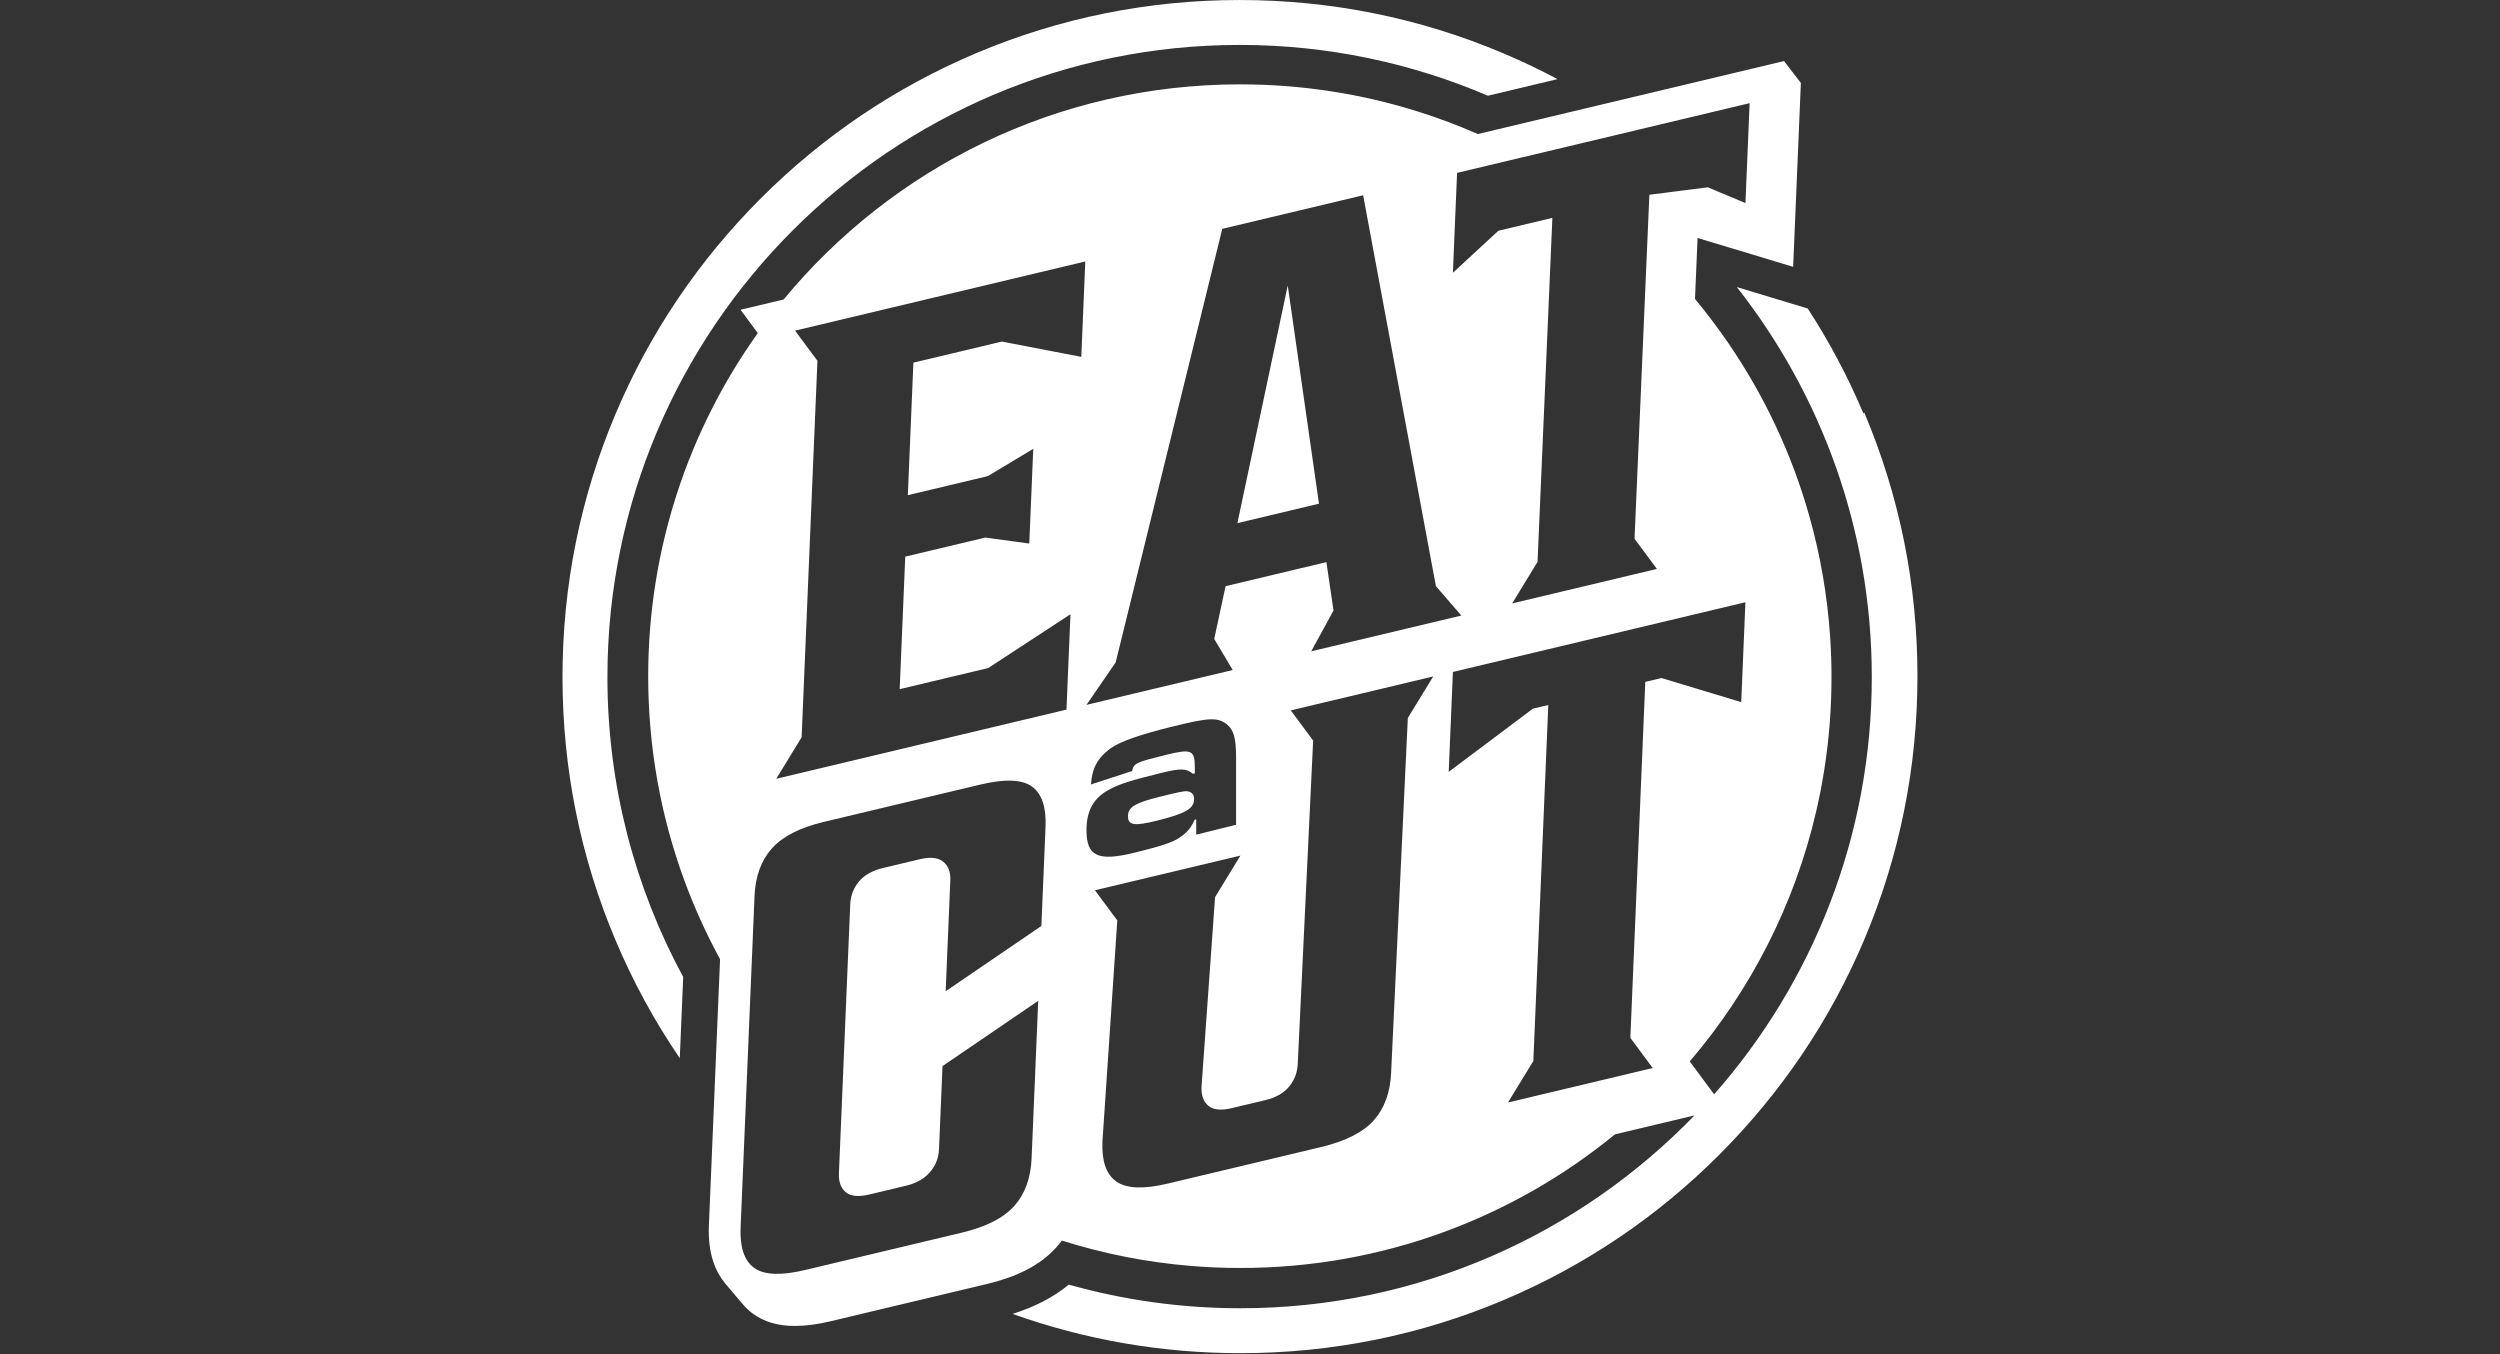
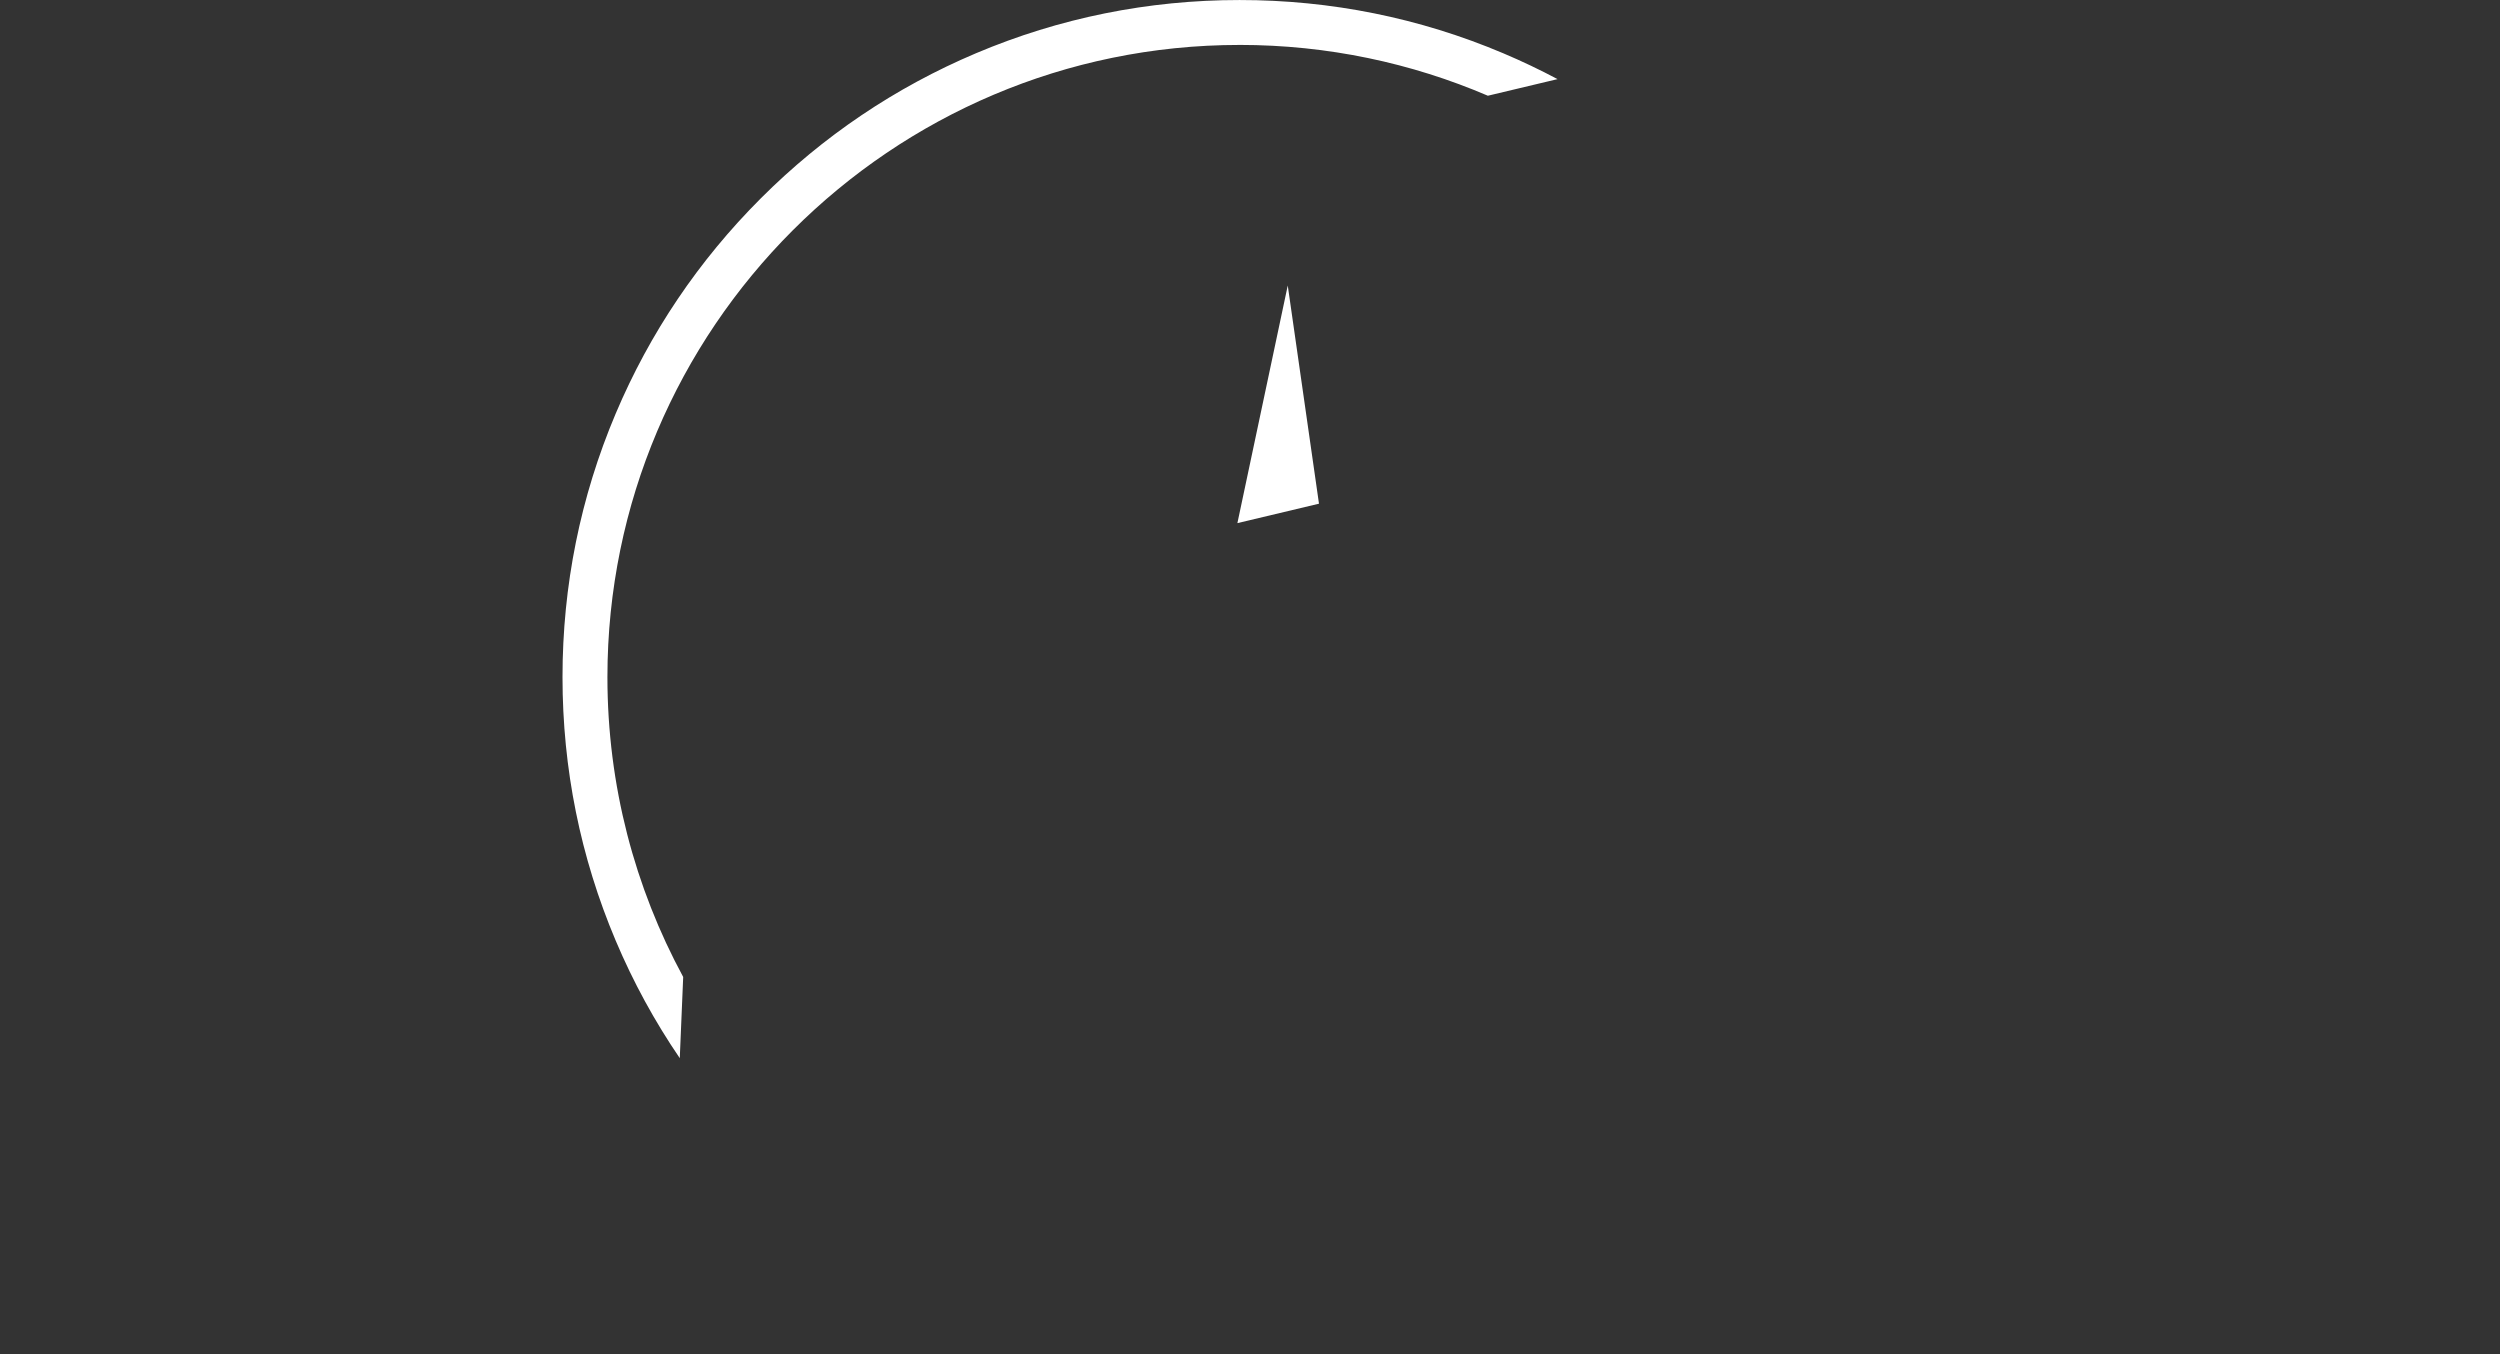
<svg xmlns="http://www.w3.org/2000/svg" id="Ebene_1" version="1.1" viewBox="0 0 120 65">
  <rect x="0" y="0" width="120" height="65" fill="#333333" stroke="none" />
  <defs>
    <style> .st0 { fill: #fff; } </style>
  </defs>
  <path class="st0" d="M59.5,2.156c4.228,0,8.257.87,11.918,2.439l3.344-.797c-.849-.451-1.719-.866-2.611-1.243-4.007-1.695-8.264-2.554-12.651-2.554s-8.643.859-12.651,2.554c-3.87,1.637-7.346,3.98-10.33,6.965s-5.328,6.46-6.965,10.33c-1.695,4.007-2.554,8.264-2.554,12.651s.859,8.643,2.554,12.651c.841,1.989,1.869,3.873,3.075,5.64l.164-3.897c-2.319-4.286-3.637-9.189-3.637-14.394,0-16.732,13.612-30.344,30.344-30.344Z" />
-   <path class="st0" d="M89.446,19.849c-.747-1.766-1.641-3.449-2.675-5.041l-3.403-1.028c4.056,5.16,6.478,11.662,6.478,18.719,0,7.668-2.859,14.68-7.567,20.028l-1.171-1.579c2.906-3.401,5.024-7.495,6.069-12.001.159-.683.292-1.376.401-2.078.22-1.424.334-2.884.334-4.37,0-.663-.023-1.32-.068-1.972-.135-1.963-.469-3.872-.982-5.705-.841-3.004-2.164-5.807-3.88-8.321-.507-.743-1.049-1.461-1.622-2.151l.116-2.756.007-.171,3.664,1.106.924.279.371-8.837-.014.003.001-.02-.014.003.001-.02-.014.003.001-.02-.014.003.001-.02-.014.003.001-.02-.014.003.001-.02-.014.003.001-.02-.014.003.001-.02-.014.003.001-.02-.014.003.001-.02-.014.003.001-.02-.014.003.001-.02-.014.003.001-.02-.014.003.001-.02-.014.003.001-.02-.014.003.001-.02-.014.003.001-.02-.014.003.001-.02-.014.003.001-.02-.014.003.001-.02-.014.003.001-.02-.014.003.001-.02-.014.003.001-.02-.014.003.001-.02-.014.003.001-.02-.014.003.001-.02-.014.003.001-.02-.014.003.001-.02-.014.003.001-.02-.014.003.001-.02-.014.003.001-.02-.014.003.001-.02-.014.003.001-.02-.014.003.001-.02-.014.003.001-.02-.014.003.001-.02-.014.003.001-.02-.014.003.001-.02-.014.003.001-.02-.014.003.001-.02-.014.003.001-.02-.014.003.001-.02-.014.003.001-.02-.014.003.001-.02-.014.003.001-.02-.014.003.001-.02-.014.003.001-.02-.014.003.001-.02-.014.003.001-.02-.014.003.001-.02-.014.003.001-.02-.014.003.001-.02-.014.003.001-.02-.014.003.001-.02-.014.003.001-.02-.014.003.001-.02-.014.003.001-.02-.014.003.001-.02-.014.003.001-.02-.014.003.001-.02-.014.003.001-.02-8.711,2.076-3.049.726-2.944.702c-.93-.408-1.885-.768-2.864-1.076-2.698-.85-5.569-1.309-8.548-1.309-8.82,0-16.702,4.019-21.913,10.327l-2.067.493.829,1.119c-3.312,4.646-5.261,10.332-5.261,16.473,0,3.448.614,6.752,1.739,9.81.48,1.305,1.053,2.564,1.711,3.771l-.145,3.445-.144,3.44-.248,5.899c-.056,1.344.314,2.204.761,2.751.004.006.009.011.013.016.005.006.009.011.014.017.005.006.009.011.014.016.004.006.009.011.013.016.005.006.009.011.014.017.004.006.009.011.014.016.004.006.009.011.013.016.005.006.009.011.014.017.004.006.009.011.014.016.004.006.009.011.014.016.004.006.009.011.013.016.005.006.009.011.014.017.004.006.009.011.014.016.004.006.009.011.013.016.005.006.009.011.014.017.005.006.009.011.014.016.004.006.009.011.013.016.005.006.009.011.014.017.004.006.009.011.014.016.004.006.009.011.013.016.005.006.009.011.014.017.004.006.009.011.014.016.004.006.009.011.013.016.005.006.009.011.014.017.004.006.009.011.014.016.004.006.009.011.013.016.005.006.009.011.014.017.004.006.009.011.014.016.005.006.009.011.014.016.004.006.009.011.013.016.005.006.009.011.014.017.004.006.009.011.014.016.004.006.009.011.013.016.005.006.009.011.014.017.004.006.009.011.014.016.004.006.009.011.013.016.005.006.009.011.014.017.004.006.009.011.014.016.004.006.009.011.013.016.005.006.009.011.014.017.004.006.009.011.014.016.004.006.009.011.014.016.004.006.009.011.014.016.004.006.009.011.014.016.004.006.009.011.013.016.005.006.009.011.014.017.004.006.009.011.014.016.004.006.009.011.014.016.004.006.009.011.013.016.005.006.009.011.014.017.004.006.009.011.014.016.004.006.009.011.013.016.005.006.009.011.014.017.004.006.009.011.014.016.004.006.009.011.014.016.004.006.009.011.014.016.004.006.009.011.014.016.004.006.009.011.013.016.005.006.009.011.014.017.004.006.009.011.014.016.175.216.361.384.54.513.538.39,1.195.58,2.01.58.506,0,1.08-.076,1.706-.225l6.065-1.445,1.436-.342c.702-.167,1.313-.382,1.841-.647.609-.306,1.108-.678,1.502-1.123.09-.101.174-.207.254-.316,2.007.634,4.111,1.052,6.284,1.225.754.06,1.517.091,2.286.091,6.823,0,13.083-2.405,17.981-6.413l3.818-.91c-5.52,5.705-13.252,9.256-21.799,9.256-2.852,0-5.614-.396-8.233-1.135-.727.6-1.62,1.065-2.7,1.406,3.498,1.251,7.168,1.885,10.934,1.885,4.387,0,8.643-.859,12.651-2.554,3.87-1.637,7.346-3.98,10.33-6.965,2.984-2.984,5.328-6.46,6.965-10.33,1.695-4.007,2.554-8.264,2.554-12.651s-.859-8.643-2.554-12.651ZM53.586,56.715c-.486-.341-.709-.982-.669-1.924l.713-10.61-1.073-1.448,6.984-1.664-1.218,1.994-.65,9.104c-.017.41.092.713.328.911.235.198.612.234,1.129.111l1.589-.379c.517-.123.904-.342,1.162-.657.257-.315.394-.677.411-1.087l.739-15.519-1.073-1.448,6.836-1.629-1.218,1.994-.802,17.025c-.04.943-.316,1.703-.827,2.281-.512.578-1.359,1.008-2.542,1.29l-7.353,1.752c-1.158.276-1.98.244-2.465-.097ZM63.669,26.982l-4.841,1.154-.545,2.533.888,1.492-7.021,1.673,1.402-2.038,5.117-20.812,6.762-1.611,3.492,18.76,1.221,1.413-7.205,1.717,1.07-1.959-.342-2.322ZM53.288,37.875c.484-.255,1.002-.416,2.465-.778.923-.228,1.193-.216,1.508.044l.09-.022v-.281c0-.833-.158-.906-1.362-.609-1.429.353-1.575.395-1.646.78l-1.978.645c.056-.79.315-1.271.934-1.728.461-.328,1.384-.657,2.983-1.052,1.745-.431,2.15-.452,2.6-.114.338.277.45.654.45,1.622v3.208l-1.913.473v-.732l-.079.019c-.169.391-.383.635-.743.87-.326.216-.833.386-2.127.706-1.767.437-2.319.179-2.319-1.081,0-.957.36-1.575,1.137-1.969ZM69.538,37.048l.201-4.794,14.041-3.346-.201,4.794-3.829-1.156-.776.185-.717,17.086,1.073,1.448-6.947,1.655,1.218-1.994.717-17.086-.739.176-4.041,3.032ZM73.095,7.547l2.69-.641,2.853-.68,5.344-1.274-.201,4.794-1.809-.756-.028.004-2.774.355-.003.061-.107,2.484-.602,13.967,1.073,1.448-6.947,1.655,1.218-1.994.712-16.512-2.592.618-2.183,2.016.201-4.794,3.155-.752ZM46.149,59.172l-.768.183-3.075.733-3.659.872c-1.158.276-1.974.242-2.447-.101-.474-.343-.69-.986-.651-1.929l.179-4.266.133-3.157.128-3.05.229-5.446c.04-.942.315-1.703.827-2.281.512-.578,1.347-1.005,2.505-1.281l7.501-1.788c1.182-.282,2.01-.251,2.484.093.473.344.69.987.651,1.929l-.2,4.763-4.594,3.133.223-5.316c.017-.41-.098-.712-.346-.906-.248-.194-.618-.233-1.111-.116l-1.774.423c-.517.123-.905.343-1.162.657-.257.315-.394.677-.411,1.087l-.425,10.114-.103,2.446-.015.346c-.017.41.092.713.328.911.235.198.612.234,1.129.111l.267-.064,1.507-.359c.333-.079.614-.206.846-.377.11-.082.21-.173.297-.276.269-.318.413-.681.43-1.091l.168-3.995,4.594-3.133-.317,7.56c-.04.943-.316,1.703-.827,2.281-.193.218-.434.415-.722.591-.476.291-1.083.524-1.819.699ZM37.26,37.382l1.218-1.994.759-18.069-.954-1.287-.119-.161.246-.059,13.684-3.261-.192,4.579-3.81-.735-4.249,1.013-.267,6.361,3.843-.916,2.177-1.31-.191,4.548-2.11-.288-3.843.916-.267,6.361,4.249-1.013,3.949-2.584-.192,4.579-13.93,3.32Z" />
  <polygon class="st0" points="59.395 25.11 63.311 24.177 61.812 13.704 59.395 25.11" />
-   <path class="st0" d="M55.516,39.396c1.407-.348,1.801-.58,1.801-1.053,0-.214-.124-.341-.349-.364-.124-.014-.439.052-1.283.261-1.216.3-1.542.505-1.542.944,0,.428.304.476,1.373.212Z" />
</svg>